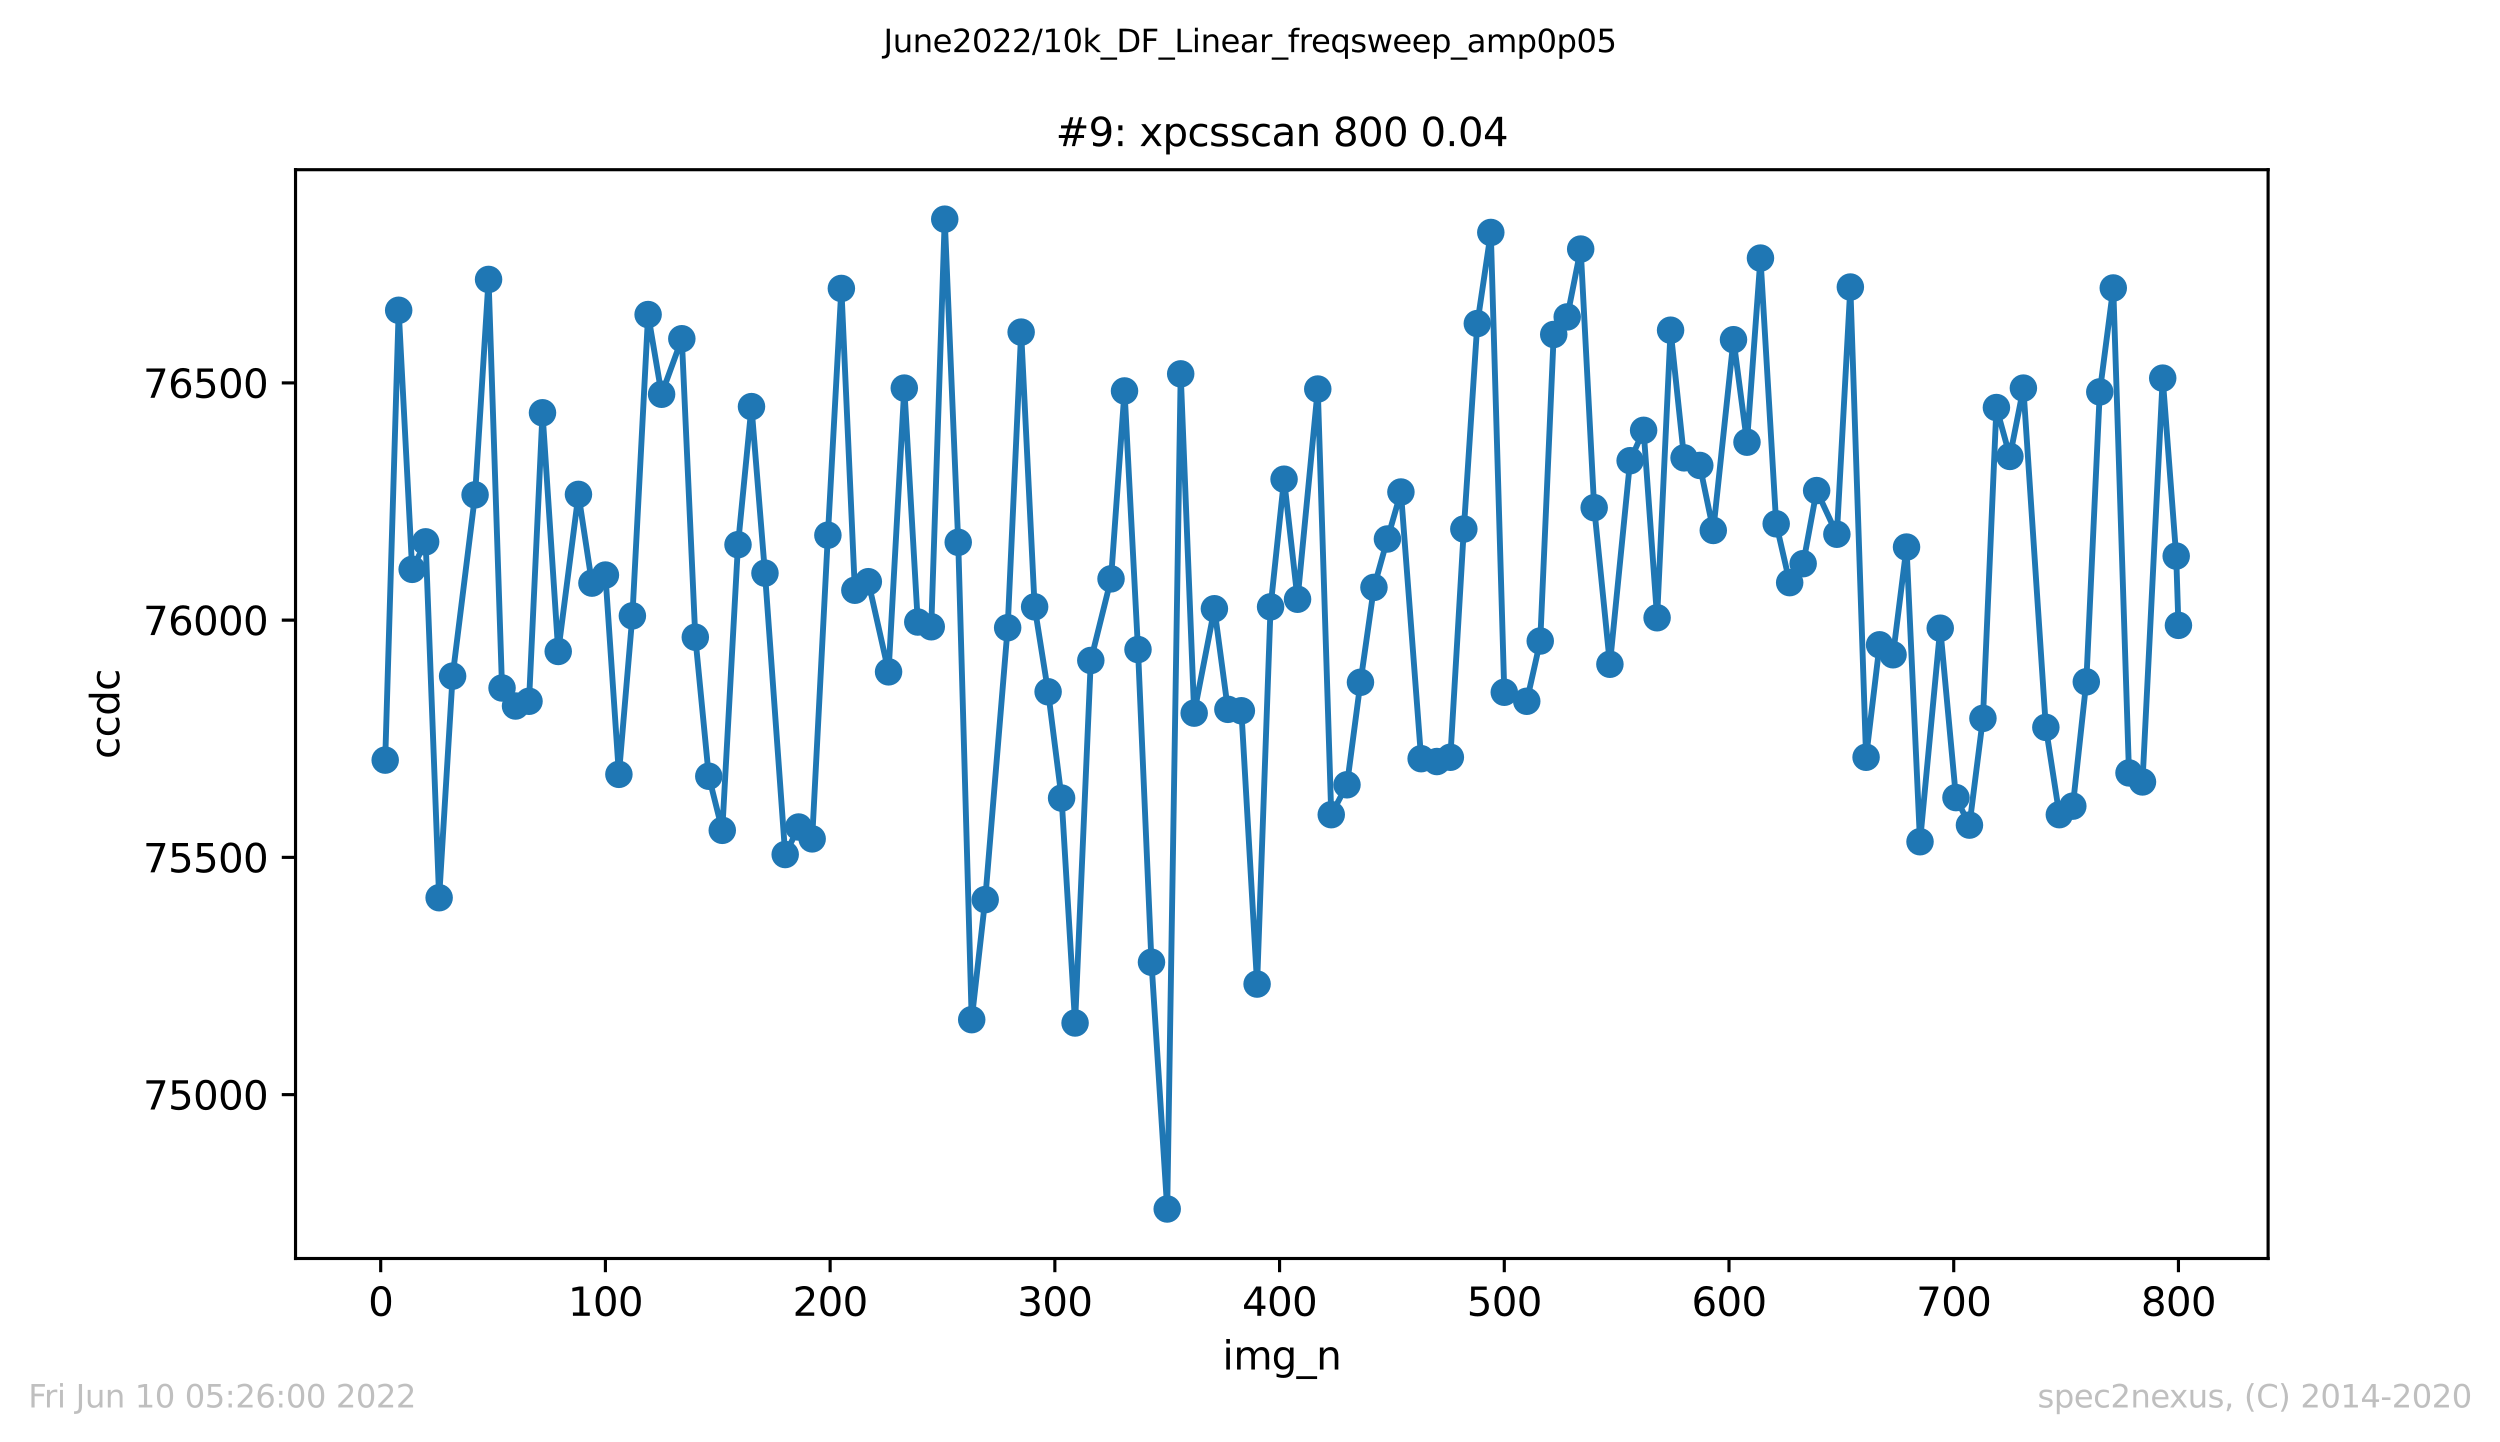
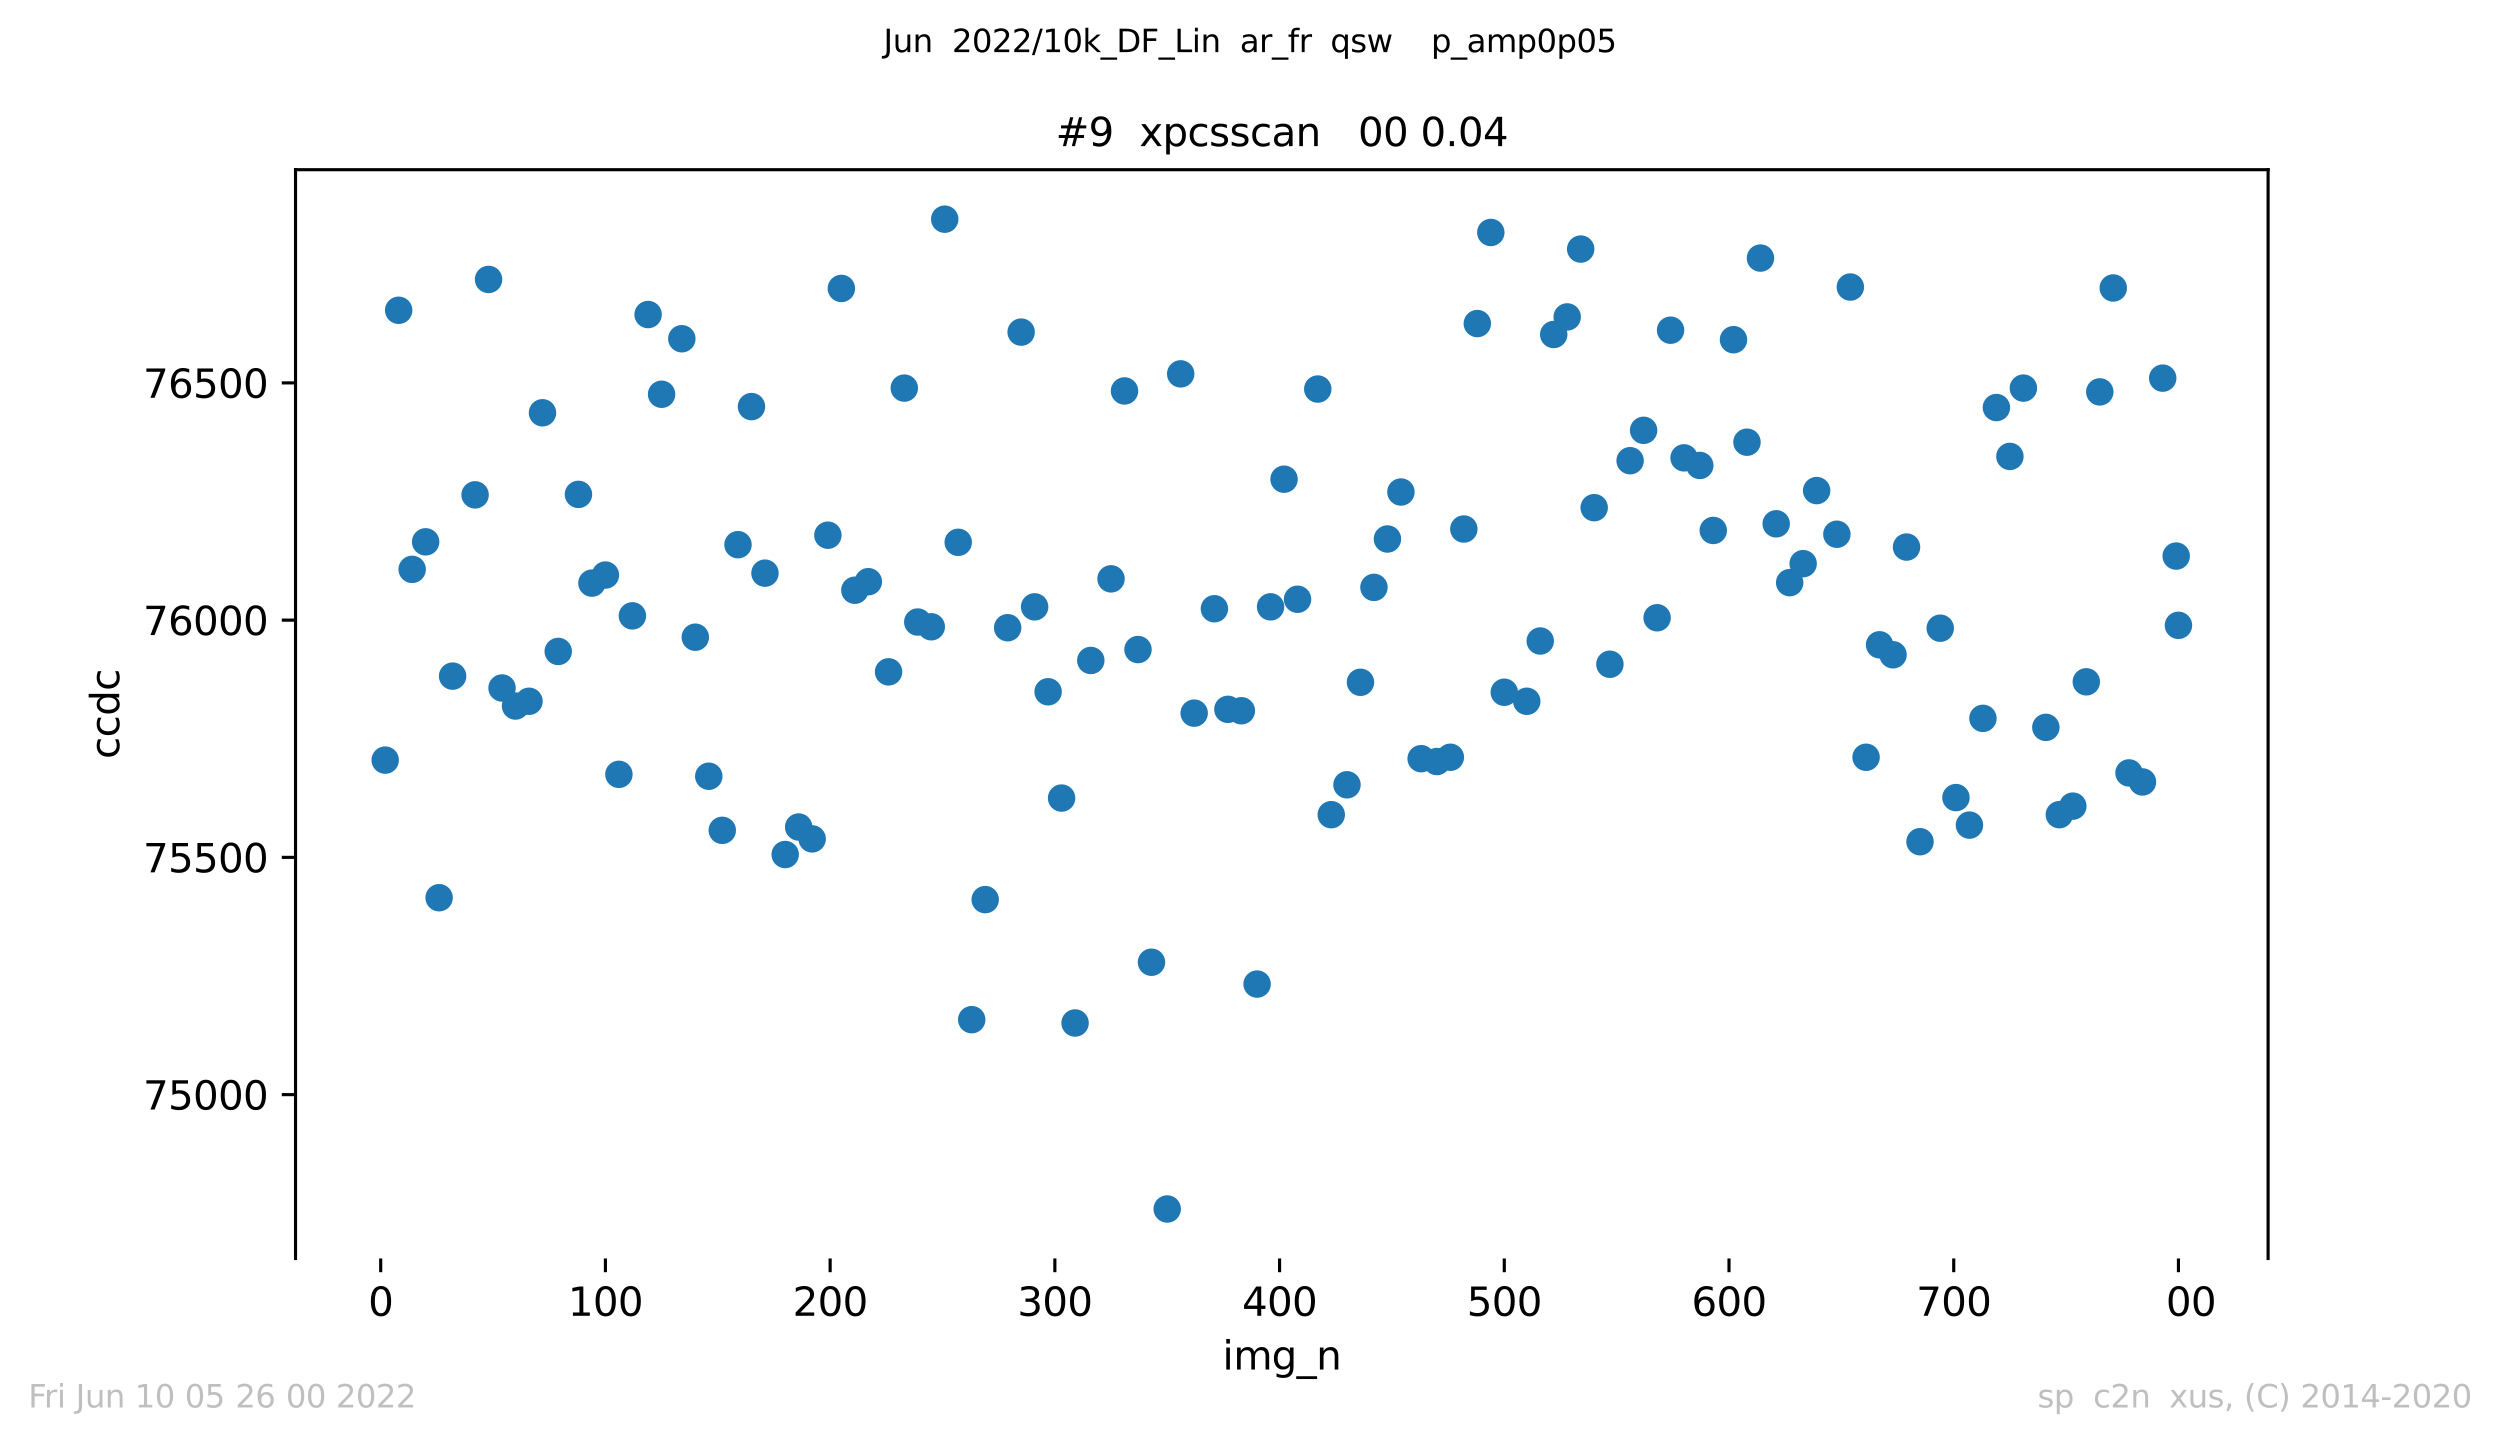
<svg xmlns="http://www.w3.org/2000/svg" xmlns:xlink="http://www.w3.org/1999/xlink" width="636.48pt" height="367.2pt" viewBox="0 0 636.48 367.2" version="1.1">
  <defs>
    <style type="text/css">*{stroke-linejoin: round; stroke-linecap: butt}</style>
  </defs>
  <g id="figure_1">
    <g id="patch_1">
      <path d="M 0 367.2  L 636.48 367.2  L 636.48 0  L 0 0  z " style="fill: #ffffff" />
    </g>
    <g id="axes_1">
      <g id="patch_2">
        <path d="M 75.24 320.4  L 577.44 320.4  L 577.44 43.2  L 75.24 43.2  z " style="fill: #ffffff" />
      </g>
      <g id="matplotlib.axis_1">
        <g id="xtick_1">
          <g id="line2d_1">
            <defs>
              <path id="m1fa356bdd9" d="M 0 0  L 0 3.5  " style="stroke: #000000; stroke-width: 0.8" />
            </defs>
            <g>
              <use xlink:href="#m1fa356bdd9" x="96.923" y="320.4" style="stroke: #000000; stroke-width: 0.8" />
            </g>
          </g>
          <g id="text_1">
            <g transform="translate(93.742 334.998)scale(0.1 -0.1)">
              <defs>
                <path id="DejaVuSans-30" d="M 2034 4250  Q 1547 4250 1301 3770  Q 1056 3291 1056 2328  Q 1056 1369 1301 889  Q 1547 409 2034 409  Q 2525 409 2770 889  Q 3016 1369 3016 2328  Q 3016 3291 2770 3770  Q 2525 4250 2034 4250  z M 2034 4750  Q 2819 4750 3233 4129  Q 3647 3509 3647 2328  Q 3647 1150 3233 529  Q 2819 -91 2034 -91  Q 1250 -91 836 529  Q 422 1150 422 2328  Q 422 3509 836 4129  Q 1250 4750 2034 4750  z " transform="scale(0.016)" />
              </defs>
              <use xlink:href="#DejaVuSans-30" />
            </g>
          </g>
        </g>
        <g id="xtick_2">
          <g id="line2d_2">
            <g>
              <use xlink:href="#m1fa356bdd9" x="154.134" y="320.4" style="stroke: #000000; stroke-width: 0.8" />
            </g>
          </g>
          <g id="text_2">
            <g transform="translate(144.591 334.998)scale(0.1 -0.1)">
              <defs>
                <path id="DejaVuSans-31" d="M 794 531  L 1825 531  L 1825 4091  L 703 3866  L 703 4441  L 1819 4666  L 2450 4666  L 2450 531  L 3481 531  L 3481 0  L 794 0  L 794 531  z " transform="scale(0.016)" />
              </defs>
              <use xlink:href="#DejaVuSans-31" />
              <use xlink:href="#DejaVuSans-30" x="63.623" />
              <use xlink:href="#DejaVuSans-30" x="127.246" />
            </g>
          </g>
        </g>
        <g id="xtick_3">
          <g id="line2d_3">
            <g>
              <use xlink:href="#m1fa356bdd9" x="211.345" y="320.4" style="stroke: #000000; stroke-width: 0.8" />
            </g>
          </g>
          <g id="text_3">
            <g transform="translate(201.802 334.998)scale(0.1 -0.1)">
              <defs>
-                 <path id="DejaVuSans-32" d="M 1228 531  L 3431 531  L 3431 0  L 469 0  L 469 531  Q 828 903 1448 1529  Q 2069 2156 2228 2338  Q 2531 2678 2651 2914  Q 2772 3150 2772 3378  Q 2772 3750 2511 3984  Q 2250 4219 1831 4219  Q 1534 4219 1204 4116  Q 875 4013 500 3803  L 500 4441  Q 881 4594 1212 4672  Q 1544 4750 1819 4750  Q 2544 4750 2975 4387  Q 3406 4025 3406 3419  Q 3406 3131 3298 2873  Q 3191 2616 2906 2266  Q 2828 2175 2409 1742  Q 1991 1309 1228 531  z " transform="scale(0.016)" />
+                 <path id="DejaVuSans-32" d="M 1228 531  L 3431 531  L 3431 0  L 469 0  L 469 531  Q 2069 2156 2228 2338  Q 2531 2678 2651 2914  Q 2772 3150 2772 3378  Q 2772 3750 2511 3984  Q 2250 4219 1831 4219  Q 1534 4219 1204 4116  Q 875 4013 500 3803  L 500 4441  Q 881 4594 1212 4672  Q 1544 4750 1819 4750  Q 2544 4750 2975 4387  Q 3406 4025 3406 3419  Q 3406 3131 3298 2873  Q 3191 2616 2906 2266  Q 2828 2175 2409 1742  Q 1991 1309 1228 531  z " transform="scale(0.016)" />
              </defs>
              <use xlink:href="#DejaVuSans-32" />
              <use xlink:href="#DejaVuSans-30" x="63.623" />
              <use xlink:href="#DejaVuSans-30" x="127.246" />
            </g>
          </g>
        </g>
        <g id="xtick_4">
          <g id="line2d_4">
            <g>
              <use xlink:href="#m1fa356bdd9" x="268.557" y="320.4" style="stroke: #000000; stroke-width: 0.8" />
            </g>
          </g>
          <g id="text_4">
            <g transform="translate(259.013 334.998)scale(0.1 -0.1)">
              <defs>
                <path id="DejaVuSans-33" d="M 2597 2516  Q 3050 2419 3304 2112  Q 3559 1806 3559 1356  Q 3559 666 3084 287  Q 2609 -91 1734 -91  Q 1441 -91 1130 -33  Q 819 25 488 141  L 488 750  Q 750 597 1062 519  Q 1375 441 1716 441  Q 2309 441 2620 675  Q 2931 909 2931 1356  Q 2931 1769 2642 2001  Q 2353 2234 1838 2234  L 1294 2234  L 1294 2753  L 1863 2753  Q 2328 2753 2575 2939  Q 2822 3125 2822 3475  Q 2822 3834 2567 4026  Q 2313 4219 1838 4219  Q 1578 4219 1281 4162  Q 984 4106 628 3988  L 628 4550  Q 988 4650 1302 4700  Q 1616 4750 1894 4750  Q 2613 4750 3031 4423  Q 3450 4097 3450 3541  Q 3450 3153 3228 2886  Q 3006 2619 2597 2516  z " transform="scale(0.016)" />
              </defs>
              <use xlink:href="#DejaVuSans-33" />
              <use xlink:href="#DejaVuSans-30" x="63.623" />
              <use xlink:href="#DejaVuSans-30" x="127.246" />
            </g>
          </g>
        </g>
        <g id="xtick_5">
          <g id="line2d_5">
            <g>
              <use xlink:href="#m1fa356bdd9" x="325.768" y="320.4" style="stroke: #000000; stroke-width: 0.8" />
            </g>
          </g>
          <g id="text_5">
            <g transform="translate(316.224 334.998)scale(0.1 -0.1)">
              <defs>
                <path id="DejaVuSans-34" d="M 2419 4116  L 825 1625  L 2419 1625  L 2419 4116  z M 2253 4666  L 3047 4666  L 3047 1625  L 3713 1625  L 3713 1100  L 3047 1100  L 3047 0  L 2419 0  L 2419 1100  L 313 1100  L 313 1709  L 2253 4666  z " transform="scale(0.016)" />
              </defs>
              <use xlink:href="#DejaVuSans-34" />
              <use xlink:href="#DejaVuSans-30" x="63.623" />
              <use xlink:href="#DejaVuSans-30" x="127.246" />
            </g>
          </g>
        </g>
        <g id="xtick_6">
          <g id="line2d_6">
            <g>
              <use xlink:href="#m1fa356bdd9" x="382.979" y="320.4" style="stroke: #000000; stroke-width: 0.8" />
            </g>
          </g>
          <g id="text_6">
            <g transform="translate(373.435 334.998)scale(0.1 -0.1)">
              <defs>
                <path id="DejaVuSans-35" d="M 691 4666  L 3169 4666  L 3169 4134  L 1269 4134  L 1269 2991  Q 1406 3038 1543 3061  Q 1681 3084 1819 3084  Q 2600 3084 3056 2656  Q 3513 2228 3513 1497  Q 3513 744 3044 326  Q 2575 -91 1722 -91  Q 1428 -91 1123 -41  Q 819 9 494 109  L 494 744  Q 775 591 1075 516  Q 1375 441 1709 441  Q 2250 441 2565 725  Q 2881 1009 2881 1497  Q 2881 1984 2565 2268  Q 2250 2553 1709 2553  Q 1456 2553 1204 2497  Q 953 2441 691 2322  L 691 4666  z " transform="scale(0.016)" />
              </defs>
              <use xlink:href="#DejaVuSans-35" />
              <use xlink:href="#DejaVuSans-30" x="63.623" />
              <use xlink:href="#DejaVuSans-30" x="127.246" />
            </g>
          </g>
        </g>
        <g id="xtick_7">
          <g id="line2d_7">
            <g>
              <use xlink:href="#m1fa356bdd9" x="440.19" y="320.4" style="stroke: #000000; stroke-width: 0.8" />
            </g>
          </g>
          <g id="text_7">
            <g transform="translate(430.647 334.998)scale(0.1 -0.1)">
              <defs>
                <path id="DejaVuSans-36" d="M 2113 2584  Q 1688 2584 1439 2293  Q 1191 2003 1191 1497  Q 1191 994 1439 701  Q 1688 409 2113 409  Q 2538 409 2786 701  Q 3034 994 3034 1497  Q 3034 2003 2786 2293  Q 2538 2584 2113 2584  z M 3366 4563  L 3366 3988  Q 3128 4100 2886 4159  Q 2644 4219 2406 4219  Q 1781 4219 1451 3797  Q 1122 3375 1075 2522  Q 1259 2794 1537 2939  Q 1816 3084 2150 3084  Q 2853 3084 3261 2657  Q 3669 2231 3669 1497  Q 3669 778 3244 343  Q 2819 -91 2113 -91  Q 1303 -91 875 529  Q 447 1150 447 2328  Q 447 3434 972 4092  Q 1497 4750 2381 4750  Q 2619 4750 2861 4703  Q 3103 4656 3366 4563  z " transform="scale(0.016)" />
              </defs>
              <use xlink:href="#DejaVuSans-36" />
              <use xlink:href="#DejaVuSans-30" x="63.623" />
              <use xlink:href="#DejaVuSans-30" x="127.246" />
            </g>
          </g>
        </g>
        <g id="xtick_8">
          <g id="line2d_8">
            <g>
              <use xlink:href="#m1fa356bdd9" x="497.402" y="320.4" style="stroke: #000000; stroke-width: 0.8" />
            </g>
          </g>
          <g id="text_8">
            <g transform="translate(487.858 334.998)scale(0.1 -0.1)">
              <defs>
                <path id="DejaVuSans-37" d="M 525 4666  L 3525 4666  L 3525 4397  L 1831 0  L 1172 0  L 2766 4134  L 525 4134  L 525 4666  z " transform="scale(0.016)" />
              </defs>
              <use xlink:href="#DejaVuSans-37" />
              <use xlink:href="#DejaVuSans-30" x="63.623" />
              <use xlink:href="#DejaVuSans-30" x="127.246" />
            </g>
          </g>
        </g>
        <g id="xtick_9">
          <g id="line2d_9">
            <g>
              <use xlink:href="#m1fa356bdd9" x="554.613" y="320.4" style="stroke: #000000; stroke-width: 0.8" />
            </g>
          </g>
          <g id="text_9">
            <g transform="translate(545.069 334.998)scale(0.1 -0.1)">
              <defs>
-                 <path id="DejaVuSans-38" d="M 2034 2216  Q 1584 2216 1326 1975  Q 1069 1734 1069 1313  Q 1069 891 1326 650  Q 1584 409 2034 409  Q 2484 409 2743 651  Q 3003 894 3003 1313  Q 3003 1734 2745 1975  Q 2488 2216 2034 2216  z M 1403 2484  Q 997 2584 770 2862  Q 544 3141 544 3541  Q 544 4100 942 4425  Q 1341 4750 2034 4750  Q 2731 4750 3128 4425  Q 3525 4100 3525 3541  Q 3525 3141 3298 2862  Q 3072 2584 2669 2484  Q 3125 2378 3379 2068  Q 3634 1759 3634 1313  Q 3634 634 3220 271  Q 2806 -91 2034 -91  Q 1263 -91 848 271  Q 434 634 434 1313  Q 434 1759 690 2068  Q 947 2378 1403 2484  z M 1172 3481  Q 1172 3119 1398 2916  Q 1625 2713 2034 2713  Q 2441 2713 2670 2916  Q 2900 3119 2900 3481  Q 2900 3844 2670 4047  Q 2441 4250 2034 4250  Q 1625 4250 1398 4047  Q 1172 3844 1172 3481  z " transform="scale(0.016)" />
-               </defs>
+                 </defs>
              <use xlink:href="#DejaVuSans-38" />
              <use xlink:href="#DejaVuSans-30" x="63.623" />
              <use xlink:href="#DejaVuSans-30" x="127.246" />
            </g>
          </g>
        </g>
        <g id="text_10">
          <g transform="translate(311.238 348.677)scale(0.1 -0.1)">
            <defs>
              <path id="DejaVuSans-69" d="M 603 3500  L 1178 3500  L 1178 0  L 603 0  L 603 3500  z M 603 4863  L 1178 4863  L 1178 4134  L 603 4134  L 603 4863  z " transform="scale(0.016)" />
              <path id="DejaVuSans-6d" d="M 3328 2828  Q 3544 3216 3844 3400  Q 4144 3584 4550 3584  Q 5097 3584 5394 3201  Q 5691 2819 5691 2113  L 5691 0  L 5113 0  L 5113 2094  Q 5113 2597 4934 2840  Q 4756 3084 4391 3084  Q 3944 3084 3684 2787  Q 3425 2491 3425 1978  L 3425 0  L 2847 0  L 2847 2094  Q 2847 2600 2669 2842  Q 2491 3084 2119 3084  Q 1678 3084 1418 2786  Q 1159 2488 1159 1978  L 1159 0  L 581 0  L 581 3500  L 1159 3500  L 1159 2956  Q 1356 3278 1631 3431  Q 1906 3584 2284 3584  Q 2666 3584 2933 3390  Q 3200 3197 3328 2828  z " transform="scale(0.016)" />
              <path id="DejaVuSans-67" d="M 2906 1791  Q 2906 2416 2648 2759  Q 2391 3103 1925 3103  Q 1463 3103 1205 2759  Q 947 2416 947 1791  Q 947 1169 1205 825  Q 1463 481 1925 481  Q 2391 481 2648 825  Q 2906 1169 2906 1791  z M 3481 434  Q 3481 -459 3084 -895  Q 2688 -1331 1869 -1331  Q 1566 -1331 1297 -1286  Q 1028 -1241 775 -1147  L 775 -588  Q 1028 -725 1275 -790  Q 1522 -856 1778 -856  Q 2344 -856 2625 -561  Q 2906 -266 2906 331  L 2906 616  Q 2728 306 2450 153  Q 2172 0 1784 0  Q 1141 0 747 490  Q 353 981 353 1791  Q 353 2603 747 3093  Q 1141 3584 1784 3584  Q 2172 3584 2450 3431  Q 2728 3278 2906 2969  L 2906 3500  L 3481 3500  L 3481 434  z " transform="scale(0.016)" />
              <path id="DejaVuSans-5f" d="M 3263 -1063  L 3263 -1509  L -63 -1509  L -63 -1063  L 3263 -1063  z " transform="scale(0.016)" />
              <path id="DejaVuSans-6e" d="M 3513 2113  L 3513 0  L 2938 0  L 2938 2094  Q 2938 2591 2744 2837  Q 2550 3084 2163 3084  Q 1697 3084 1428 2787  Q 1159 2491 1159 1978  L 1159 0  L 581 0  L 581 3500  L 1159 3500  L 1159 2956  Q 1366 3272 1645 3428  Q 1925 3584 2291 3584  Q 2894 3584 3203 3211  Q 3513 2838 3513 2113  z " transform="scale(0.016)" />
            </defs>
            <use xlink:href="#DejaVuSans-69" />
            <use xlink:href="#DejaVuSans-6d" x="27.783" />
            <use xlink:href="#DejaVuSans-67" x="125.195" />
            <use xlink:href="#DejaVuSans-5f" x="188.672" />
            <use xlink:href="#DejaVuSans-6e" x="238.672" />
          </g>
        </g>
      </g>
      <g id="matplotlib.axis_2">
        <g id="ytick_1">
          <g id="line2d_10">
            <defs>
              <path id="mc0abb9989f" d="M 0 0  L -3.5 0  " style="stroke: #000000; stroke-width: 0.8" />
            </defs>
            <g>
              <use xlink:href="#mc0abb9989f" x="75.24" y="278.686" style="stroke: #000000; stroke-width: 0.8" />
            </g>
          </g>
          <g id="text_11">
            <g transform="translate(36.428 282.485)scale(0.1 -0.1)">
              <use xlink:href="#DejaVuSans-37" />
              <use xlink:href="#DejaVuSans-35" x="63.623" />
              <use xlink:href="#DejaVuSans-30" x="127.246" />
              <use xlink:href="#DejaVuSans-30" x="190.869" />
              <use xlink:href="#DejaVuSans-30" x="254.492" />
            </g>
          </g>
        </g>
        <g id="ytick_2">
          <g id="line2d_11">
            <g>
              <use xlink:href="#mc0abb9989f" x="75.24" y="218.283" style="stroke: #000000; stroke-width: 0.8" />
            </g>
          </g>
          <g id="text_12">
            <g transform="translate(36.428 222.082)scale(0.1 -0.1)">
              <use xlink:href="#DejaVuSans-37" />
              <use xlink:href="#DejaVuSans-35" x="63.623" />
              <use xlink:href="#DejaVuSans-35" x="127.246" />
              <use xlink:href="#DejaVuSans-30" x="190.869" />
              <use xlink:href="#DejaVuSans-30" x="254.492" />
            </g>
          </g>
        </g>
        <g id="ytick_3">
          <g id="line2d_12">
            <g>
              <use xlink:href="#mc0abb9989f" x="75.24" y="157.881" style="stroke: #000000; stroke-width: 0.8" />
            </g>
          </g>
          <g id="text_13">
            <g transform="translate(36.428 161.68)scale(0.1 -0.1)">
              <use xlink:href="#DejaVuSans-37" />
              <use xlink:href="#DejaVuSans-36" x="63.623" />
              <use xlink:href="#DejaVuSans-30" x="127.246" />
              <use xlink:href="#DejaVuSans-30" x="190.869" />
              <use xlink:href="#DejaVuSans-30" x="254.492" />
            </g>
          </g>
        </g>
        <g id="ytick_4">
          <g id="line2d_13">
            <g>
              <use xlink:href="#mc0abb9989f" x="75.24" y="97.478" style="stroke: #000000; stroke-width: 0.8" />
            </g>
          </g>
          <g id="text_14">
            <g transform="translate(36.428 101.277)scale(0.1 -0.1)">
              <use xlink:href="#DejaVuSans-37" />
              <use xlink:href="#DejaVuSans-36" x="63.623" />
              <use xlink:href="#DejaVuSans-35" x="127.246" />
              <use xlink:href="#DejaVuSans-30" x="190.869" />
              <use xlink:href="#DejaVuSans-30" x="254.492" />
            </g>
          </g>
        </g>
        <g id="text_15">
          <g transform="translate(30.348 193.222)rotate(-90)scale(0.1 -0.1)">
            <defs>
              <path id="DejaVuSans-63" d="M 3122 3366  L 3122 2828  Q 2878 2963 2633 3030  Q 2388 3097 2138 3097  Q 1578 3097 1268 2742  Q 959 2388 959 1747  Q 959 1106 1268 751  Q 1578 397 2138 397  Q 2388 397 2633 464  Q 2878 531 3122 666  L 3122 134  Q 2881 22 2623 -34  Q 2366 -91 2075 -91  Q 1284 -91 818 406  Q 353 903 353 1747  Q 353 2603 823 3093  Q 1294 3584 2113 3584  Q 2378 3584 2631 3529  Q 2884 3475 3122 3366  z " transform="scale(0.016)" />
              <path id="DejaVuSans-64" d="M 2906 2969  L 2906 4863  L 3481 4863  L 3481 0  L 2906 0  L 2906 525  Q 2725 213 2448 61  Q 2172 -91 1784 -91  Q 1150 -91 751 415  Q 353 922 353 1747  Q 353 2572 751 3078  Q 1150 3584 1784 3584  Q 2172 3584 2448 3432  Q 2725 3281 2906 2969  z M 947 1747  Q 947 1113 1208 752  Q 1469 391 1925 391  Q 2381 391 2643 752  Q 2906 1113 2906 1747  Q 2906 2381 2643 2742  Q 2381 3103 1925 3103  Q 1469 3103 1208 2742  Q 947 2381 947 1747  z " transform="scale(0.016)" />
            </defs>
            <use xlink:href="#DejaVuSans-63" />
            <use xlink:href="#DejaVuSans-63" x="54.98" />
            <use xlink:href="#DejaVuSans-64" x="109.961" />
            <use xlink:href="#DejaVuSans-63" x="173.438" />
          </g>
        </g>
      </g>
      <g id="line2d_14">
-         <path d="M 98.067 193.518  L 101.5 78.995  L 104.933 144.954  L 108.365 137.948  L 111.798 228.552  L 115.231 172.136  L 120.952 125.988  L 124.384 71.142  L 127.817 175.156  L 131.25 179.746  L 134.682 178.538  L 138.115 105.089  L 142.12 165.854  L 147.269 125.867  L 150.702 148.458  L 154.134 146.404  L 157.567 197.142  L 161 156.793  L 165.004 80.082  L 168.437 100.377  L 173.586 86.243  L 177.019 162.23  L 180.451 197.626  L 183.884 211.397  L 187.889 138.672  L 191.322 103.518  L 194.754 145.921  L 199.903 217.558  L 203.336 210.552  L 206.769 213.572  L 210.773 136.256  L 214.206 73.438  L 217.639 150.27  L 221.071 148.095  L 226.22 171.048  L 230.225 98.807  L 233.658 158.364  L 237.091 159.572  L 240.523 55.8  L 243.956 138.068  L 247.389 259.599  L 250.821 229.035  L 256.542 159.813  L 259.975 84.552  L 263.408 154.498  L 266.84 176.122  L 270.273 203.183  L 273.706 260.444  L 277.71 168.149  L 282.859 147.37  L 286.292 99.532  L 289.725 165.37  L 293.157 244.981  L 297.162 307.8  L 300.595 95.183  L 304.028 181.558  L 309.177 154.981  L 312.609 180.592  L 316.042 180.954  L 320.047 250.538  L 323.479 154.498  L 326.912 122.001  L 330.345 152.565  L 335.494 99.048  L 338.926 207.411  L 342.931 199.8  L 346.364 173.706  L 349.797 149.545  L 353.229 137.223  L 356.662 125.263  L 361.811 193.156  L 365.816 193.881  L 369.248 192.793  L 372.681 134.686  L 376.114 82.377  L 379.546 59.183  L 382.979 176.243  L 388.7 178.538  L 392.133 163.196  L 395.566 85.156  L 398.998 80.686  L 402.431 63.411  L 405.864 129.25  L 409.868 169.115  L 415.017 117.29  L 418.45 109.558  L 421.883 157.277  L 425.315 84.068  L 428.748 116.565  L 432.753 118.498  L 436.186 135.048  L 441.335 86.485  L 444.767 112.579  L 448.2 65.706  L 452.205 133.357  L 455.637 148.337  L 459.07 143.505  L 462.503 124.901  L 467.652 136.015  L 471.084 73.075  L 475.089 192.793  L 478.522 164.162  L 481.954 166.699  L 485.387 139.277  L 488.82 214.297  L 493.969 159.934  L 497.974 203.062  L 501.406 210.068  L 504.839 182.887  L 508.272 103.76  L 511.704 116.203  L 515.137 98.807  L 520.858 185.183  L 524.291 207.411  L 527.723 205.236  L 531.156 173.585  L 534.589 99.773  L 538.021 73.317  L 542.026 196.78  L 545.459 199.075  L 550.608 96.27  L 554.041 141.572  L 554.613 159.209  " clip-path="url(#p0cf50c8c0d)" style="fill: none; stroke: #1f77b4; stroke-width: 1.5; stroke-linecap: square" />
        <defs>
          <path id="mfe92fc1b3c" d="M 0 3  C 0.796 3 1.559 2.684 2.121 2.121  C 2.684 1.559 3 0.796 3 0  C 3 -0.796 2.684 -1.559 2.121 -2.121  C 1.559 -2.684 0.796 -3 0 -3  C -0.796 -3 -1.559 -2.684 -2.121 -2.121  C -2.684 -1.559 -3 -0.796 -3 0  C -3 0.796 -2.684 1.559 -2.121 2.121  C -1.559 2.684 -0.796 3 0 3  z " style="stroke: #1f77b4" />
        </defs>
        <g clip-path="url(#p0cf50c8c0d)">
          <use xlink:href="#mfe92fc1b3c" x="98.067" y="193.518" style="fill: #1f77b4; stroke: #1f77b4" />
          <use xlink:href="#mfe92fc1b3c" x="101.5" y="78.995" style="fill: #1f77b4; stroke: #1f77b4" />
          <use xlink:href="#mfe92fc1b3c" x="104.933" y="144.954" style="fill: #1f77b4; stroke: #1f77b4" />
          <use xlink:href="#mfe92fc1b3c" x="108.365" y="137.948" style="fill: #1f77b4; stroke: #1f77b4" />
          <use xlink:href="#mfe92fc1b3c" x="111.798" y="228.552" style="fill: #1f77b4; stroke: #1f77b4" />
          <use xlink:href="#mfe92fc1b3c" x="115.231" y="172.136" style="fill: #1f77b4; stroke: #1f77b4" />
          <use xlink:href="#mfe92fc1b3c" x="120.952" y="125.988" style="fill: #1f77b4; stroke: #1f77b4" />
          <use xlink:href="#mfe92fc1b3c" x="124.384" y="71.142" style="fill: #1f77b4; stroke: #1f77b4" />
          <use xlink:href="#mfe92fc1b3c" x="127.817" y="175.156" style="fill: #1f77b4; stroke: #1f77b4" />
          <use xlink:href="#mfe92fc1b3c" x="131.25" y="179.746" style="fill: #1f77b4; stroke: #1f77b4" />
          <use xlink:href="#mfe92fc1b3c" x="134.682" y="178.538" style="fill: #1f77b4; stroke: #1f77b4" />
          <use xlink:href="#mfe92fc1b3c" x="138.115" y="105.089" style="fill: #1f77b4; stroke: #1f77b4" />
          <use xlink:href="#mfe92fc1b3c" x="142.12" y="165.854" style="fill: #1f77b4; stroke: #1f77b4" />
          <use xlink:href="#mfe92fc1b3c" x="147.269" y="125.867" style="fill: #1f77b4; stroke: #1f77b4" />
          <use xlink:href="#mfe92fc1b3c" x="150.702" y="148.458" style="fill: #1f77b4; stroke: #1f77b4" />
          <use xlink:href="#mfe92fc1b3c" x="154.134" y="146.404" style="fill: #1f77b4; stroke: #1f77b4" />
          <use xlink:href="#mfe92fc1b3c" x="157.567" y="197.142" style="fill: #1f77b4; stroke: #1f77b4" />
          <use xlink:href="#mfe92fc1b3c" x="161" y="156.793" style="fill: #1f77b4; stroke: #1f77b4" />
          <use xlink:href="#mfe92fc1b3c" x="165.004" y="80.082" style="fill: #1f77b4; stroke: #1f77b4" />
          <use xlink:href="#mfe92fc1b3c" x="168.437" y="100.377" style="fill: #1f77b4; stroke: #1f77b4" />
          <use xlink:href="#mfe92fc1b3c" x="173.586" y="86.243" style="fill: #1f77b4; stroke: #1f77b4" />
          <use xlink:href="#mfe92fc1b3c" x="177.019" y="162.23" style="fill: #1f77b4; stroke: #1f77b4" />
          <use xlink:href="#mfe92fc1b3c" x="180.451" y="197.626" style="fill: #1f77b4; stroke: #1f77b4" />
          <use xlink:href="#mfe92fc1b3c" x="183.884" y="211.397" style="fill: #1f77b4; stroke: #1f77b4" />
          <use xlink:href="#mfe92fc1b3c" x="187.889" y="138.672" style="fill: #1f77b4; stroke: #1f77b4" />
          <use xlink:href="#mfe92fc1b3c" x="191.322" y="103.518" style="fill: #1f77b4; stroke: #1f77b4" />
          <use xlink:href="#mfe92fc1b3c" x="194.754" y="145.921" style="fill: #1f77b4; stroke: #1f77b4" />
          <use xlink:href="#mfe92fc1b3c" x="199.903" y="217.558" style="fill: #1f77b4; stroke: #1f77b4" />
          <use xlink:href="#mfe92fc1b3c" x="203.336" y="210.552" style="fill: #1f77b4; stroke: #1f77b4" />
          <use xlink:href="#mfe92fc1b3c" x="206.769" y="213.572" style="fill: #1f77b4; stroke: #1f77b4" />
          <use xlink:href="#mfe92fc1b3c" x="210.773" y="136.256" style="fill: #1f77b4; stroke: #1f77b4" />
          <use xlink:href="#mfe92fc1b3c" x="214.206" y="73.438" style="fill: #1f77b4; stroke: #1f77b4" />
          <use xlink:href="#mfe92fc1b3c" x="217.639" y="150.27" style="fill: #1f77b4; stroke: #1f77b4" />
          <use xlink:href="#mfe92fc1b3c" x="221.071" y="148.095" style="fill: #1f77b4; stroke: #1f77b4" />
          <use xlink:href="#mfe92fc1b3c" x="226.22" y="171.048" style="fill: #1f77b4; stroke: #1f77b4" />
          <use xlink:href="#mfe92fc1b3c" x="230.225" y="98.807" style="fill: #1f77b4; stroke: #1f77b4" />
          <use xlink:href="#mfe92fc1b3c" x="233.658" y="158.364" style="fill: #1f77b4; stroke: #1f77b4" />
          <use xlink:href="#mfe92fc1b3c" x="237.091" y="159.572" style="fill: #1f77b4; stroke: #1f77b4" />
          <use xlink:href="#mfe92fc1b3c" x="240.523" y="55.8" style="fill: #1f77b4; stroke: #1f77b4" />
          <use xlink:href="#mfe92fc1b3c" x="243.956" y="138.068" style="fill: #1f77b4; stroke: #1f77b4" />
          <use xlink:href="#mfe92fc1b3c" x="247.389" y="259.599" style="fill: #1f77b4; stroke: #1f77b4" />
          <use xlink:href="#mfe92fc1b3c" x="250.821" y="229.035" style="fill: #1f77b4; stroke: #1f77b4" />
          <use xlink:href="#mfe92fc1b3c" x="256.542" y="159.813" style="fill: #1f77b4; stroke: #1f77b4" />
          <use xlink:href="#mfe92fc1b3c" x="259.975" y="84.552" style="fill: #1f77b4; stroke: #1f77b4" />
          <use xlink:href="#mfe92fc1b3c" x="263.408" y="154.498" style="fill: #1f77b4; stroke: #1f77b4" />
          <use xlink:href="#mfe92fc1b3c" x="266.84" y="176.122" style="fill: #1f77b4; stroke: #1f77b4" />
          <use xlink:href="#mfe92fc1b3c" x="270.273" y="203.183" style="fill: #1f77b4; stroke: #1f77b4" />
          <use xlink:href="#mfe92fc1b3c" x="273.706" y="260.444" style="fill: #1f77b4; stroke: #1f77b4" />
          <use xlink:href="#mfe92fc1b3c" x="277.71" y="168.149" style="fill: #1f77b4; stroke: #1f77b4" />
          <use xlink:href="#mfe92fc1b3c" x="282.859" y="147.37" style="fill: #1f77b4; stroke: #1f77b4" />
          <use xlink:href="#mfe92fc1b3c" x="286.292" y="99.532" style="fill: #1f77b4; stroke: #1f77b4" />
          <use xlink:href="#mfe92fc1b3c" x="289.725" y="165.37" style="fill: #1f77b4; stroke: #1f77b4" />
          <use xlink:href="#mfe92fc1b3c" x="293.157" y="244.981" style="fill: #1f77b4; stroke: #1f77b4" />
          <use xlink:href="#mfe92fc1b3c" x="297.162" y="307.8" style="fill: #1f77b4; stroke: #1f77b4" />
          <use xlink:href="#mfe92fc1b3c" x="300.595" y="95.183" style="fill: #1f77b4; stroke: #1f77b4" />
          <use xlink:href="#mfe92fc1b3c" x="304.028" y="181.558" style="fill: #1f77b4; stroke: #1f77b4" />
          <use xlink:href="#mfe92fc1b3c" x="309.177" y="154.981" style="fill: #1f77b4; stroke: #1f77b4" />
          <use xlink:href="#mfe92fc1b3c" x="312.609" y="180.592" style="fill: #1f77b4; stroke: #1f77b4" />
          <use xlink:href="#mfe92fc1b3c" x="316.042" y="180.954" style="fill: #1f77b4; stroke: #1f77b4" />
          <use xlink:href="#mfe92fc1b3c" x="320.047" y="250.538" style="fill: #1f77b4; stroke: #1f77b4" />
          <use xlink:href="#mfe92fc1b3c" x="323.479" y="154.498" style="fill: #1f77b4; stroke: #1f77b4" />
          <use xlink:href="#mfe92fc1b3c" x="326.912" y="122.001" style="fill: #1f77b4; stroke: #1f77b4" />
          <use xlink:href="#mfe92fc1b3c" x="330.345" y="152.565" style="fill: #1f77b4; stroke: #1f77b4" />
          <use xlink:href="#mfe92fc1b3c" x="335.494" y="99.048" style="fill: #1f77b4; stroke: #1f77b4" />
          <use xlink:href="#mfe92fc1b3c" x="338.926" y="207.411" style="fill: #1f77b4; stroke: #1f77b4" />
          <use xlink:href="#mfe92fc1b3c" x="342.931" y="199.8" style="fill: #1f77b4; stroke: #1f77b4" />
          <use xlink:href="#mfe92fc1b3c" x="346.364" y="173.706" style="fill: #1f77b4; stroke: #1f77b4" />
          <use xlink:href="#mfe92fc1b3c" x="349.797" y="149.545" style="fill: #1f77b4; stroke: #1f77b4" />
          <use xlink:href="#mfe92fc1b3c" x="353.229" y="137.223" style="fill: #1f77b4; stroke: #1f77b4" />
          <use xlink:href="#mfe92fc1b3c" x="356.662" y="125.263" style="fill: #1f77b4; stroke: #1f77b4" />
          <use xlink:href="#mfe92fc1b3c" x="361.811" y="193.156" style="fill: #1f77b4; stroke: #1f77b4" />
          <use xlink:href="#mfe92fc1b3c" x="365.816" y="193.881" style="fill: #1f77b4; stroke: #1f77b4" />
          <use xlink:href="#mfe92fc1b3c" x="369.248" y="192.793" style="fill: #1f77b4; stroke: #1f77b4" />
          <use xlink:href="#mfe92fc1b3c" x="372.681" y="134.686" style="fill: #1f77b4; stroke: #1f77b4" />
          <use xlink:href="#mfe92fc1b3c" x="376.114" y="82.377" style="fill: #1f77b4; stroke: #1f77b4" />
          <use xlink:href="#mfe92fc1b3c" x="379.546" y="59.183" style="fill: #1f77b4; stroke: #1f77b4" />
          <use xlink:href="#mfe92fc1b3c" x="382.979" y="176.243" style="fill: #1f77b4; stroke: #1f77b4" />
          <use xlink:href="#mfe92fc1b3c" x="388.7" y="178.538" style="fill: #1f77b4; stroke: #1f77b4" />
          <use xlink:href="#mfe92fc1b3c" x="392.133" y="163.196" style="fill: #1f77b4; stroke: #1f77b4" />
          <use xlink:href="#mfe92fc1b3c" x="395.566" y="85.156" style="fill: #1f77b4; stroke: #1f77b4" />
          <use xlink:href="#mfe92fc1b3c" x="398.998" y="80.686" style="fill: #1f77b4; stroke: #1f77b4" />
          <use xlink:href="#mfe92fc1b3c" x="402.431" y="63.411" style="fill: #1f77b4; stroke: #1f77b4" />
          <use xlink:href="#mfe92fc1b3c" x="405.864" y="129.25" style="fill: #1f77b4; stroke: #1f77b4" />
          <use xlink:href="#mfe92fc1b3c" x="409.868" y="169.115" style="fill: #1f77b4; stroke: #1f77b4" />
          <use xlink:href="#mfe92fc1b3c" x="415.017" y="117.29" style="fill: #1f77b4; stroke: #1f77b4" />
          <use xlink:href="#mfe92fc1b3c" x="418.45" y="109.558" style="fill: #1f77b4; stroke: #1f77b4" />
          <use xlink:href="#mfe92fc1b3c" x="421.883" y="157.277" style="fill: #1f77b4; stroke: #1f77b4" />
          <use xlink:href="#mfe92fc1b3c" x="425.315" y="84.068" style="fill: #1f77b4; stroke: #1f77b4" />
          <use xlink:href="#mfe92fc1b3c" x="428.748" y="116.565" style="fill: #1f77b4; stroke: #1f77b4" />
          <use xlink:href="#mfe92fc1b3c" x="432.753" y="118.498" style="fill: #1f77b4; stroke: #1f77b4" />
          <use xlink:href="#mfe92fc1b3c" x="436.186" y="135.048" style="fill: #1f77b4; stroke: #1f77b4" />
          <use xlink:href="#mfe92fc1b3c" x="441.335" y="86.485" style="fill: #1f77b4; stroke: #1f77b4" />
          <use xlink:href="#mfe92fc1b3c" x="444.767" y="112.579" style="fill: #1f77b4; stroke: #1f77b4" />
          <use xlink:href="#mfe92fc1b3c" x="448.2" y="65.706" style="fill: #1f77b4; stroke: #1f77b4" />
          <use xlink:href="#mfe92fc1b3c" x="452.205" y="133.357" style="fill: #1f77b4; stroke: #1f77b4" />
          <use xlink:href="#mfe92fc1b3c" x="455.637" y="148.337" style="fill: #1f77b4; stroke: #1f77b4" />
          <use xlink:href="#mfe92fc1b3c" x="459.07" y="143.505" style="fill: #1f77b4; stroke: #1f77b4" />
          <use xlink:href="#mfe92fc1b3c" x="462.503" y="124.901" style="fill: #1f77b4; stroke: #1f77b4" />
          <use xlink:href="#mfe92fc1b3c" x="467.652" y="136.015" style="fill: #1f77b4; stroke: #1f77b4" />
          <use xlink:href="#mfe92fc1b3c" x="471.084" y="73.075" style="fill: #1f77b4; stroke: #1f77b4" />
          <use xlink:href="#mfe92fc1b3c" x="475.089" y="192.793" style="fill: #1f77b4; stroke: #1f77b4" />
          <use xlink:href="#mfe92fc1b3c" x="478.522" y="164.162" style="fill: #1f77b4; stroke: #1f77b4" />
          <use xlink:href="#mfe92fc1b3c" x="481.954" y="166.699" style="fill: #1f77b4; stroke: #1f77b4" />
          <use xlink:href="#mfe92fc1b3c" x="485.387" y="139.277" style="fill: #1f77b4; stroke: #1f77b4" />
          <use xlink:href="#mfe92fc1b3c" x="488.82" y="214.297" style="fill: #1f77b4; stroke: #1f77b4" />
          <use xlink:href="#mfe92fc1b3c" x="493.969" y="159.934" style="fill: #1f77b4; stroke: #1f77b4" />
          <use xlink:href="#mfe92fc1b3c" x="497.974" y="203.062" style="fill: #1f77b4; stroke: #1f77b4" />
          <use xlink:href="#mfe92fc1b3c" x="501.406" y="210.068" style="fill: #1f77b4; stroke: #1f77b4" />
          <use xlink:href="#mfe92fc1b3c" x="504.839" y="182.887" style="fill: #1f77b4; stroke: #1f77b4" />
          <use xlink:href="#mfe92fc1b3c" x="508.272" y="103.76" style="fill: #1f77b4; stroke: #1f77b4" />
          <use xlink:href="#mfe92fc1b3c" x="511.704" y="116.203" style="fill: #1f77b4; stroke: #1f77b4" />
          <use xlink:href="#mfe92fc1b3c" x="515.137" y="98.807" style="fill: #1f77b4; stroke: #1f77b4" />
          <use xlink:href="#mfe92fc1b3c" x="520.858" y="185.183" style="fill: #1f77b4; stroke: #1f77b4" />
          <use xlink:href="#mfe92fc1b3c" x="524.291" y="207.411" style="fill: #1f77b4; stroke: #1f77b4" />
          <use xlink:href="#mfe92fc1b3c" x="527.723" y="205.236" style="fill: #1f77b4; stroke: #1f77b4" />
          <use xlink:href="#mfe92fc1b3c" x="531.156" y="173.585" style="fill: #1f77b4; stroke: #1f77b4" />
          <use xlink:href="#mfe92fc1b3c" x="534.589" y="99.773" style="fill: #1f77b4; stroke: #1f77b4" />
          <use xlink:href="#mfe92fc1b3c" x="538.021" y="73.317" style="fill: #1f77b4; stroke: #1f77b4" />
          <use xlink:href="#mfe92fc1b3c" x="542.026" y="196.78" style="fill: #1f77b4; stroke: #1f77b4" />
          <use xlink:href="#mfe92fc1b3c" x="545.459" y="199.075" style="fill: #1f77b4; stroke: #1f77b4" />
          <use xlink:href="#mfe92fc1b3c" x="550.608" y="96.27" style="fill: #1f77b4; stroke: #1f77b4" />
          <use xlink:href="#mfe92fc1b3c" x="554.041" y="141.572" style="fill: #1f77b4; stroke: #1f77b4" />
          <use xlink:href="#mfe92fc1b3c" x="554.613" y="159.209" style="fill: #1f77b4; stroke: #1f77b4" />
        </g>
      </g>
      <g id="patch_3">
        <path d="M 75.24 320.4  L 75.24 43.2  " style="fill: none; stroke: #000000; stroke-width: 0.8; stroke-linejoin: miter; stroke-linecap: square" />
      </g>
      <g id="patch_4">
        <path d="M 577.44 320.4  L 577.44 43.2  " style="fill: none; stroke: #000000; stroke-width: 0.8; stroke-linejoin: miter; stroke-linecap: square" />
      </g>
      <g id="patch_5">
-         <path d="M 75.24 320.4  L 577.44 320.4  " style="fill: none; stroke: #000000; stroke-width: 0.8; stroke-linejoin: miter; stroke-linecap: square" />
-       </g>
+         </g>
      <g id="patch_6">
        <path d="M 75.24 43.2  L 577.44 43.2  " style="fill: none; stroke: #000000; stroke-width: 0.8; stroke-linejoin: miter; stroke-linecap: square" />
      </g>
      <g id="text_16">
        <g transform="translate(268.767 37.2)scale(0.1 -0.1)">
          <defs>
            <path id="DejaVuSans-23" d="M 3272 2816  L 2363 2816  L 2100 1772  L 3016 1772  L 3272 2816  z M 2803 4594  L 2478 3297  L 3391 3297  L 3719 4594  L 4219 4594  L 3897 3297  L 4872 3297  L 4872 2816  L 3775 2816  L 3519 1772  L 4513 1772  L 4513 1294  L 3397 1294  L 3072 0  L 2572 0  L 2894 1294  L 1978 1294  L 1656 0  L 1153 0  L 1478 1294  L 494 1294  L 494 1772  L 1594 1772  L 1856 2816  L 850 2816  L 850 3297  L 1978 3297  L 2297 4594  L 2803 4594  z " transform="scale(0.016)" />
            <path id="DejaVuSans-39" d="M 703 97  L 703 672  Q 941 559 1184 500  Q 1428 441 1663 441  Q 2288 441 2617 861  Q 2947 1281 2994 2138  Q 2813 1869 2534 1725  Q 2256 1581 1919 1581  Q 1219 1581 811 2004  Q 403 2428 403 3163  Q 403 3881 828 4315  Q 1253 4750 1959 4750  Q 2769 4750 3195 4129  Q 3622 3509 3622 2328  Q 3622 1225 3098 567  Q 2575 -91 1691 -91  Q 1453 -91 1209 -44  Q 966 3 703 97  z M 1959 2075  Q 2384 2075 2632 2365  Q 2881 2656 2881 3163  Q 2881 3666 2632 3958  Q 2384 4250 1959 4250  Q 1534 4250 1286 3958  Q 1038 3666 1038 3163  Q 1038 2656 1286 2365  Q 1534 2075 1959 2075  z " transform="scale(0.016)" />
-             <path id="DejaVuSans-3a" d="M 750 794  L 1409 794  L 1409 0  L 750 0  L 750 794  z M 750 3309  L 1409 3309  L 1409 2516  L 750 2516  L 750 3309  z " transform="scale(0.016)" />
            <path id="DejaVuSans-20" transform="scale(0.016)" />
            <path id="DejaVuSans-78" d="M 3513 3500  L 2247 1797  L 3578 0  L 2900 0  L 1881 1375  L 863 0  L 184 0  L 1544 1831  L 300 3500  L 978 3500  L 1906 2253  L 2834 3500  L 3513 3500  z " transform="scale(0.016)" />
            <path id="DejaVuSans-70" d="M 1159 525  L 1159 -1331  L 581 -1331  L 581 3500  L 1159 3500  L 1159 2969  Q 1341 3281 1617 3432  Q 1894 3584 2278 3584  Q 2916 3584 3314 3078  Q 3713 2572 3713 1747  Q 3713 922 3314 415  Q 2916 -91 2278 -91  Q 1894 -91 1617 61  Q 1341 213 1159 525  z M 3116 1747  Q 3116 2381 2855 2742  Q 2594 3103 2138 3103  Q 1681 3103 1420 2742  Q 1159 2381 1159 1747  Q 1159 1113 1420 752  Q 1681 391 2138 391  Q 2594 391 2855 752  Q 3116 1113 3116 1747  z " transform="scale(0.016)" />
            <path id="DejaVuSans-73" d="M 2834 3397  L 2834 2853  Q 2591 2978 2328 3040  Q 2066 3103 1784 3103  Q 1356 3103 1142 2972  Q 928 2841 928 2578  Q 928 2378 1081 2264  Q 1234 2150 1697 2047  L 1894 2003  Q 2506 1872 2764 1633  Q 3022 1394 3022 966  Q 3022 478 2636 193  Q 2250 -91 1575 -91  Q 1294 -91 989 -36  Q 684 19 347 128  L 347 722  Q 666 556 975 473  Q 1284 391 1588 391  Q 1994 391 2212 530  Q 2431 669 2431 922  Q 2431 1156 2273 1281  Q 2116 1406 1581 1522  L 1381 1569  Q 847 1681 609 1914  Q 372 2147 372 2553  Q 372 3047 722 3315  Q 1072 3584 1716 3584  Q 2034 3584 2315 3537  Q 2597 3491 2834 3397  z " transform="scale(0.016)" />
            <path id="DejaVuSans-61" d="M 2194 1759  Q 1497 1759 1228 1600  Q 959 1441 959 1056  Q 959 750 1161 570  Q 1363 391 1709 391  Q 2188 391 2477 730  Q 2766 1069 2766 1631  L 2766 1759  L 2194 1759  z M 3341 1997  L 3341 0  L 2766 0  L 2766 531  Q 2569 213 2275 61  Q 1981 -91 1556 -91  Q 1019 -91 701 211  Q 384 513 384 1019  Q 384 1609 779 1909  Q 1175 2209 1959 2209  L 2766 2209  L 2766 2266  Q 2766 2663 2505 2880  Q 2244 3097 1772 3097  Q 1472 3097 1187 3025  Q 903 2953 641 2809  L 641 3341  Q 956 3463 1253 3523  Q 1550 3584 1831 3584  Q 2591 3584 2966 3190  Q 3341 2797 3341 1997  z " transform="scale(0.016)" />
            <path id="DejaVuSans-2e" d="M 684 794  L 1344 794  L 1344 0  L 684 0  L 684 794  z " transform="scale(0.016)" />
          </defs>
          <use xlink:href="#DejaVuSans-23" />
          <use xlink:href="#DejaVuSans-39" x="83.789" />
          <use xlink:href="#DejaVuSans-3a" x="147.412" />
          <use xlink:href="#DejaVuSans-20" x="181.104" />
          <use xlink:href="#DejaVuSans-78" x="212.891" />
          <use xlink:href="#DejaVuSans-70" x="272.07" />
          <use xlink:href="#DejaVuSans-63" x="335.547" />
          <use xlink:href="#DejaVuSans-73" x="390.527" />
          <use xlink:href="#DejaVuSans-73" x="442.627" />
          <use xlink:href="#DejaVuSans-63" x="494.727" />
          <use xlink:href="#DejaVuSans-61" x="549.707" />
          <use xlink:href="#DejaVuSans-6e" x="610.986" />
          <use xlink:href="#DejaVuSans-20" x="674.365" />
          <use xlink:href="#DejaVuSans-38" x="706.152" />
          <use xlink:href="#DejaVuSans-30" x="769.775" />
          <use xlink:href="#DejaVuSans-30" x="833.398" />
          <use xlink:href="#DejaVuSans-20" x="897.021" />
          <use xlink:href="#DejaVuSans-30" x="928.809" />
          <use xlink:href="#DejaVuSans-2e" x="992.432" />
          <use xlink:href="#DejaVuSans-30" x="1024.219" />
          <use xlink:href="#DejaVuSans-34" x="1087.842" />
        </g>
      </g>
    </g>
    <g id="text_17">
      <g transform="translate(224.941 13.279)scale(0.08 -0.08)">
        <defs>
          <path id="DejaVuSans-4a" d="M 628 4666  L 1259 4666  L 1259 325  Q 1259 -519 939 -900  Q 619 -1281 -91 -1281  L -331 -1281  L -331 -750  L -134 -750  Q 284 -750 456 -515  Q 628 -281 628 325  L 628 4666  z " transform="scale(0.016)" />
          <path id="DejaVuSans-75" d="M 544 1381  L 544 3500  L 1119 3500  L 1119 1403  Q 1119 906 1312 657  Q 1506 409 1894 409  Q 2359 409 2629 706  Q 2900 1003 2900 1516  L 2900 3500  L 3475 3500  L 3475 0  L 2900 0  L 2900 538  Q 2691 219 2414 64  Q 2138 -91 1772 -91  Q 1169 -91 856 284  Q 544 659 544 1381  z M 1991 3584  L 1991 3584  z " transform="scale(0.016)" />
-           <path id="DejaVuSans-65" d="M 3597 1894  L 3597 1613  L 953 1613  Q 991 1019 1311 708  Q 1631 397 2203 397  Q 2534 397 2845 478  Q 3156 559 3463 722  L 3463 178  Q 3153 47 2828 -22  Q 2503 -91 2169 -91  Q 1331 -91 842 396  Q 353 884 353 1716  Q 353 2575 817 3079  Q 1281 3584 2069 3584  Q 2775 3584 3186 3129  Q 3597 2675 3597 1894  z M 3022 2063  Q 3016 2534 2758 2815  Q 2500 3097 2075 3097  Q 1594 3097 1305 2825  Q 1016 2553 972 2059  L 3022 2063  z " transform="scale(0.016)" />
          <path id="DejaVuSans-2f" d="M 1625 4666  L 2156 4666  L 531 -594  L 0 -594  L 1625 4666  z " transform="scale(0.016)" />
          <path id="DejaVuSans-6b" d="M 581 4863  L 1159 4863  L 1159 1991  L 2875 3500  L 3609 3500  L 1753 1863  L 3688 0  L 2938 0  L 1159 1709  L 1159 0  L 581 0  L 581 4863  z " transform="scale(0.016)" />
          <path id="DejaVuSans-44" d="M 1259 4147  L 1259 519  L 2022 519  Q 2988 519 3436 956  Q 3884 1394 3884 2338  Q 3884 3275 3436 3711  Q 2988 4147 2022 4147  L 1259 4147  z M 628 4666  L 1925 4666  Q 3281 4666 3915 4102  Q 4550 3538 4550 2338  Q 4550 1131 3912 565  Q 3275 0 1925 0  L 628 0  L 628 4666  z " transform="scale(0.016)" />
          <path id="DejaVuSans-46" d="M 628 4666  L 3309 4666  L 3309 4134  L 1259 4134  L 1259 2759  L 3109 2759  L 3109 2228  L 1259 2228  L 1259 0  L 628 0  L 628 4666  z " transform="scale(0.016)" />
          <path id="DejaVuSans-4c" d="M 628 4666  L 1259 4666  L 1259 531  L 3531 531  L 3531 0  L 628 0  L 628 4666  z " transform="scale(0.016)" />
          <path id="DejaVuSans-72" d="M 2631 2963  Q 2534 3019 2420 3045  Q 2306 3072 2169 3072  Q 1681 3072 1420 2755  Q 1159 2438 1159 1844  L 1159 0  L 581 0  L 581 3500  L 1159 3500  L 1159 2956  Q 1341 3275 1631 3429  Q 1922 3584 2338 3584  Q 2397 3584 2469 3576  Q 2541 3569 2628 3553  L 2631 2963  z " transform="scale(0.016)" />
          <path id="DejaVuSans-66" d="M 2375 4863  L 2375 4384  L 1825 4384  Q 1516 4384 1395 4259  Q 1275 4134 1275 3809  L 1275 3500  L 2222 3500  L 2222 3053  L 1275 3053  L 1275 0  L 697 0  L 697 3053  L 147 3053  L 147 3500  L 697 3500  L 697 3744  Q 697 4328 969 4595  Q 1241 4863 1831 4863  L 2375 4863  z " transform="scale(0.016)" />
          <path id="DejaVuSans-71" d="M 947 1747  Q 947 1113 1208 752  Q 1469 391 1925 391  Q 2381 391 2643 752  Q 2906 1113 2906 1747  Q 2906 2381 2643 2742  Q 2381 3103 1925 3103  Q 1469 3103 1208 2742  Q 947 2381 947 1747  z M 2906 525  Q 2725 213 2448 61  Q 2172 -91 1784 -91  Q 1150 -91 751 415  Q 353 922 353 1747  Q 353 2572 751 3078  Q 1150 3584 1784 3584  Q 2172 3584 2448 3432  Q 2725 3281 2906 2969  L 2906 3500  L 3481 3500  L 3481 -1331  L 2906 -1331  L 2906 525  z " transform="scale(0.016)" />
          <path id="DejaVuSans-77" d="M 269 3500  L 844 3500  L 1563 769  L 2278 3500  L 2956 3500  L 3675 769  L 4391 3500  L 4966 3500  L 4050 0  L 3372 0  L 2619 2869  L 1863 0  L 1184 0  L 269 3500  z " transform="scale(0.016)" />
        </defs>
        <use xlink:href="#DejaVuSans-4a" />
        <use xlink:href="#DejaVuSans-75" x="29.492" />
        <use xlink:href="#DejaVuSans-6e" x="92.871" />
        <use xlink:href="#DejaVuSans-65" x="156.25" />
        <use xlink:href="#DejaVuSans-32" x="217.773" />
        <use xlink:href="#DejaVuSans-30" x="281.396" />
        <use xlink:href="#DejaVuSans-32" x="345.02" />
        <use xlink:href="#DejaVuSans-32" x="408.643" />
        <use xlink:href="#DejaVuSans-2f" x="472.266" />
        <use xlink:href="#DejaVuSans-31" x="505.957" />
        <use xlink:href="#DejaVuSans-30" x="569.58" />
        <use xlink:href="#DejaVuSans-6b" x="633.203" />
        <use xlink:href="#DejaVuSans-5f" x="691.113" />
        <use xlink:href="#DejaVuSans-44" x="741.113" />
        <use xlink:href="#DejaVuSans-46" x="818.115" />
        <use xlink:href="#DejaVuSans-5f" x="875.635" />
        <use xlink:href="#DejaVuSans-4c" x="925.635" />
        <use xlink:href="#DejaVuSans-69" x="981.348" />
        <use xlink:href="#DejaVuSans-6e" x="1009.131" />
        <use xlink:href="#DejaVuSans-65" x="1072.51" />
        <use xlink:href="#DejaVuSans-61" x="1134.033" />
        <use xlink:href="#DejaVuSans-72" x="1195.312" />
        <use xlink:href="#DejaVuSans-5f" x="1236.426" />
        <use xlink:href="#DejaVuSans-66" x="1286.426" />
        <use xlink:href="#DejaVuSans-72" x="1321.631" />
        <use xlink:href="#DejaVuSans-65" x="1360.494" />
        <use xlink:href="#DejaVuSans-71" x="1422.018" />
        <use xlink:href="#DejaVuSans-73" x="1485.494" />
        <use xlink:href="#DejaVuSans-77" x="1537.594" />
        <use xlink:href="#DejaVuSans-65" x="1619.381" />
        <use xlink:href="#DejaVuSans-65" x="1680.904" />
        <use xlink:href="#DejaVuSans-70" x="1742.428" />
        <use xlink:href="#DejaVuSans-5f" x="1805.904" />
        <use xlink:href="#DejaVuSans-61" x="1855.904" />
        <use xlink:href="#DejaVuSans-6d" x="1917.184" />
        <use xlink:href="#DejaVuSans-70" x="2014.596" />
        <use xlink:href="#DejaVuSans-30" x="2078.072" />
        <use xlink:href="#DejaVuSans-70" x="2141.695" />
        <use xlink:href="#DejaVuSans-30" x="2205.172" />
        <use xlink:href="#DejaVuSans-35" x="2268.795" />
      </g>
    </g>
    <g id="text_18">
      <g style="fill: #808080; opacity: 0.5" transform="translate(7.2 358.336)scale(0.08 -0.08)">
        <use xlink:href="#DejaVuSans-46" />
        <use xlink:href="#DejaVuSans-72" x="50.27" />
        <use xlink:href="#DejaVuSans-69" x="91.383" />
        <use xlink:href="#DejaVuSans-20" x="119.166" />
        <use xlink:href="#DejaVuSans-4a" x="150.953" />
        <use xlink:href="#DejaVuSans-75" x="180.445" />
        <use xlink:href="#DejaVuSans-6e" x="243.824" />
        <use xlink:href="#DejaVuSans-20" x="307.203" />
        <use xlink:href="#DejaVuSans-31" x="338.99" />
        <use xlink:href="#DejaVuSans-30" x="402.613" />
        <use xlink:href="#DejaVuSans-20" x="466.236" />
        <use xlink:href="#DejaVuSans-30" x="498.023" />
        <use xlink:href="#DejaVuSans-35" x="561.646" />
        <use xlink:href="#DejaVuSans-3a" x="625.27" />
        <use xlink:href="#DejaVuSans-32" x="658.961" />
        <use xlink:href="#DejaVuSans-36" x="722.584" />
        <use xlink:href="#DejaVuSans-3a" x="786.207" />
        <use xlink:href="#DejaVuSans-30" x="819.898" />
        <use xlink:href="#DejaVuSans-30" x="883.521" />
        <use xlink:href="#DejaVuSans-20" x="947.145" />
        <use xlink:href="#DejaVuSans-32" x="978.932" />
        <use xlink:href="#DejaVuSans-30" x="1042.555" />
        <use xlink:href="#DejaVuSans-32" x="1106.178" />
        <use xlink:href="#DejaVuSans-32" x="1169.801" />
      </g>
    </g>
    <g id="text_19">
      <g style="fill: #808080; opacity: 0.5" transform="translate(518.735 358.336)scale(0.08 -0.08)">
        <defs>
          <path id="DejaVuSans-2c" d="M 750 794  L 1409 794  L 1409 256  L 897 -744  L 494 -744  L 750 256  L 750 794  z " transform="scale(0.016)" />
          <path id="DejaVuSans-28" d="M 1984 4856  Q 1566 4138 1362 3434  Q 1159 2731 1159 2009  Q 1159 1288 1364 580  Q 1569 -128 1984 -844  L 1484 -844  Q 1016 -109 783 600  Q 550 1309 550 2009  Q 550 2706 781 3412  Q 1013 4119 1484 4856  L 1984 4856  z " transform="scale(0.016)" />
          <path id="DejaVuSans-43" d="M 4122 4306  L 4122 3641  Q 3803 3938 3442 4084  Q 3081 4231 2675 4231  Q 1875 4231 1450 3742  Q 1025 3253 1025 2328  Q 1025 1406 1450 917  Q 1875 428 2675 428  Q 3081 428 3442 575  Q 3803 722 4122 1019  L 4122 359  Q 3791 134 3420 21  Q 3050 -91 2638 -91  Q 1578 -91 968 557  Q 359 1206 359 2328  Q 359 3453 968 4101  Q 1578 4750 2638 4750  Q 3056 4750 3426 4639  Q 3797 4528 4122 4306  z " transform="scale(0.016)" />
          <path id="DejaVuSans-29" d="M 513 4856  L 1013 4856  Q 1481 4119 1714 3412  Q 1947 2706 1947 2009  Q 1947 1309 1714 600  Q 1481 -109 1013 -844  L 513 -844  Q 928 -128 1133 580  Q 1338 1288 1338 2009  Q 1338 2731 1133 3434  Q 928 4138 513 4856  z " transform="scale(0.016)" />
          <path id="DejaVuSans-2d" d="M 313 2009  L 1997 2009  L 1997 1497  L 313 1497  L 313 2009  z " transform="scale(0.016)" />
        </defs>
        <use xlink:href="#DejaVuSans-73" />
        <use xlink:href="#DejaVuSans-70" x="52.1" />
        <use xlink:href="#DejaVuSans-65" x="115.576" />
        <use xlink:href="#DejaVuSans-63" x="177.1" />
        <use xlink:href="#DejaVuSans-32" x="232.08" />
        <use xlink:href="#DejaVuSans-6e" x="295.703" />
        <use xlink:href="#DejaVuSans-65" x="359.082" />
        <use xlink:href="#DejaVuSans-78" x="418.855" />
        <use xlink:href="#DejaVuSans-75" x="478.035" />
        <use xlink:href="#DejaVuSans-73" x="541.414" />
        <use xlink:href="#DejaVuSans-2c" x="593.514" />
        <use xlink:href="#DejaVuSans-20" x="625.301" />
        <use xlink:href="#DejaVuSans-28" x="657.088" />
        <use xlink:href="#DejaVuSans-43" x="696.102" />
        <use xlink:href="#DejaVuSans-29" x="765.926" />
        <use xlink:href="#DejaVuSans-20" x="804.939" />
        <use xlink:href="#DejaVuSans-32" x="836.727" />
        <use xlink:href="#DejaVuSans-30" x="900.35" />
        <use xlink:href="#DejaVuSans-31" x="963.973" />
        <use xlink:href="#DejaVuSans-34" x="1027.596" />
        <use xlink:href="#DejaVuSans-2d" x="1091.219" />
        <use xlink:href="#DejaVuSans-32" x="1127.303" />
        <use xlink:href="#DejaVuSans-30" x="1190.926" />
        <use xlink:href="#DejaVuSans-32" x="1254.549" />
        <use xlink:href="#DejaVuSans-30" x="1318.172" />
      </g>
    </g>
  </g>
  <defs>
    <clipPath id="p0cf50c8c0d">
      <rect x="75.24" y="43.2" width="502.2" height="277.2" />
    </clipPath>
  </defs>
</svg>